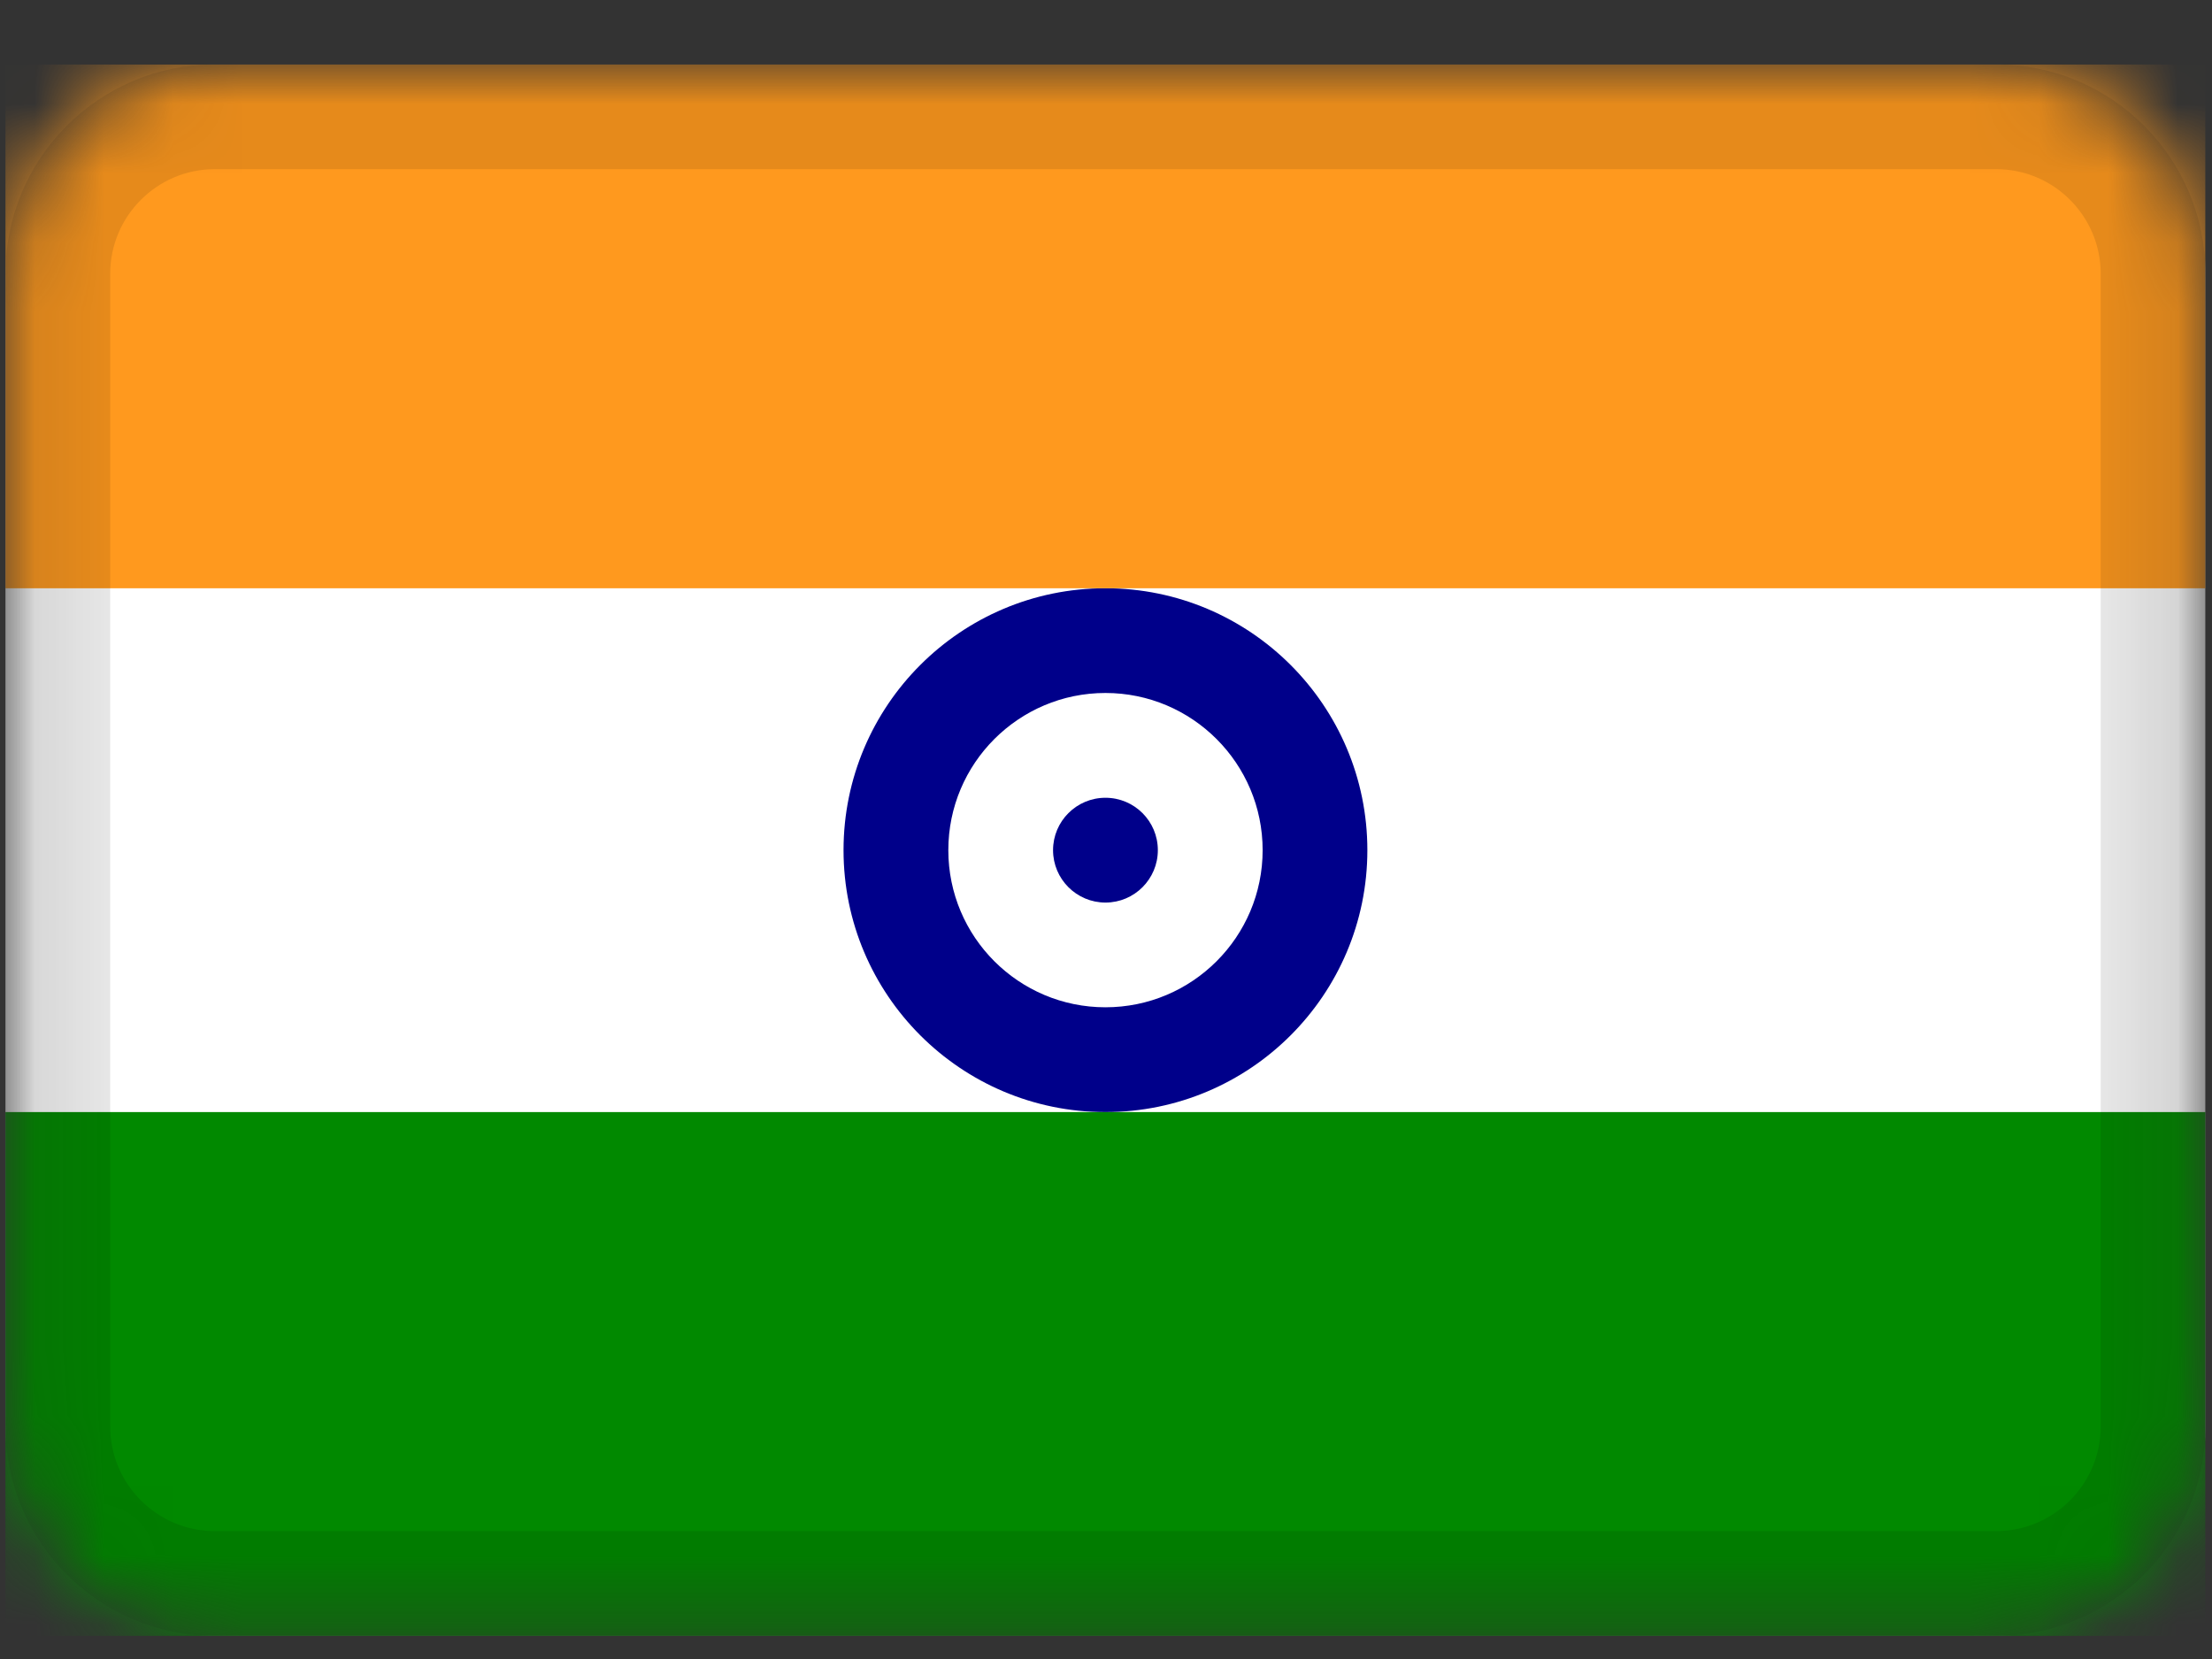
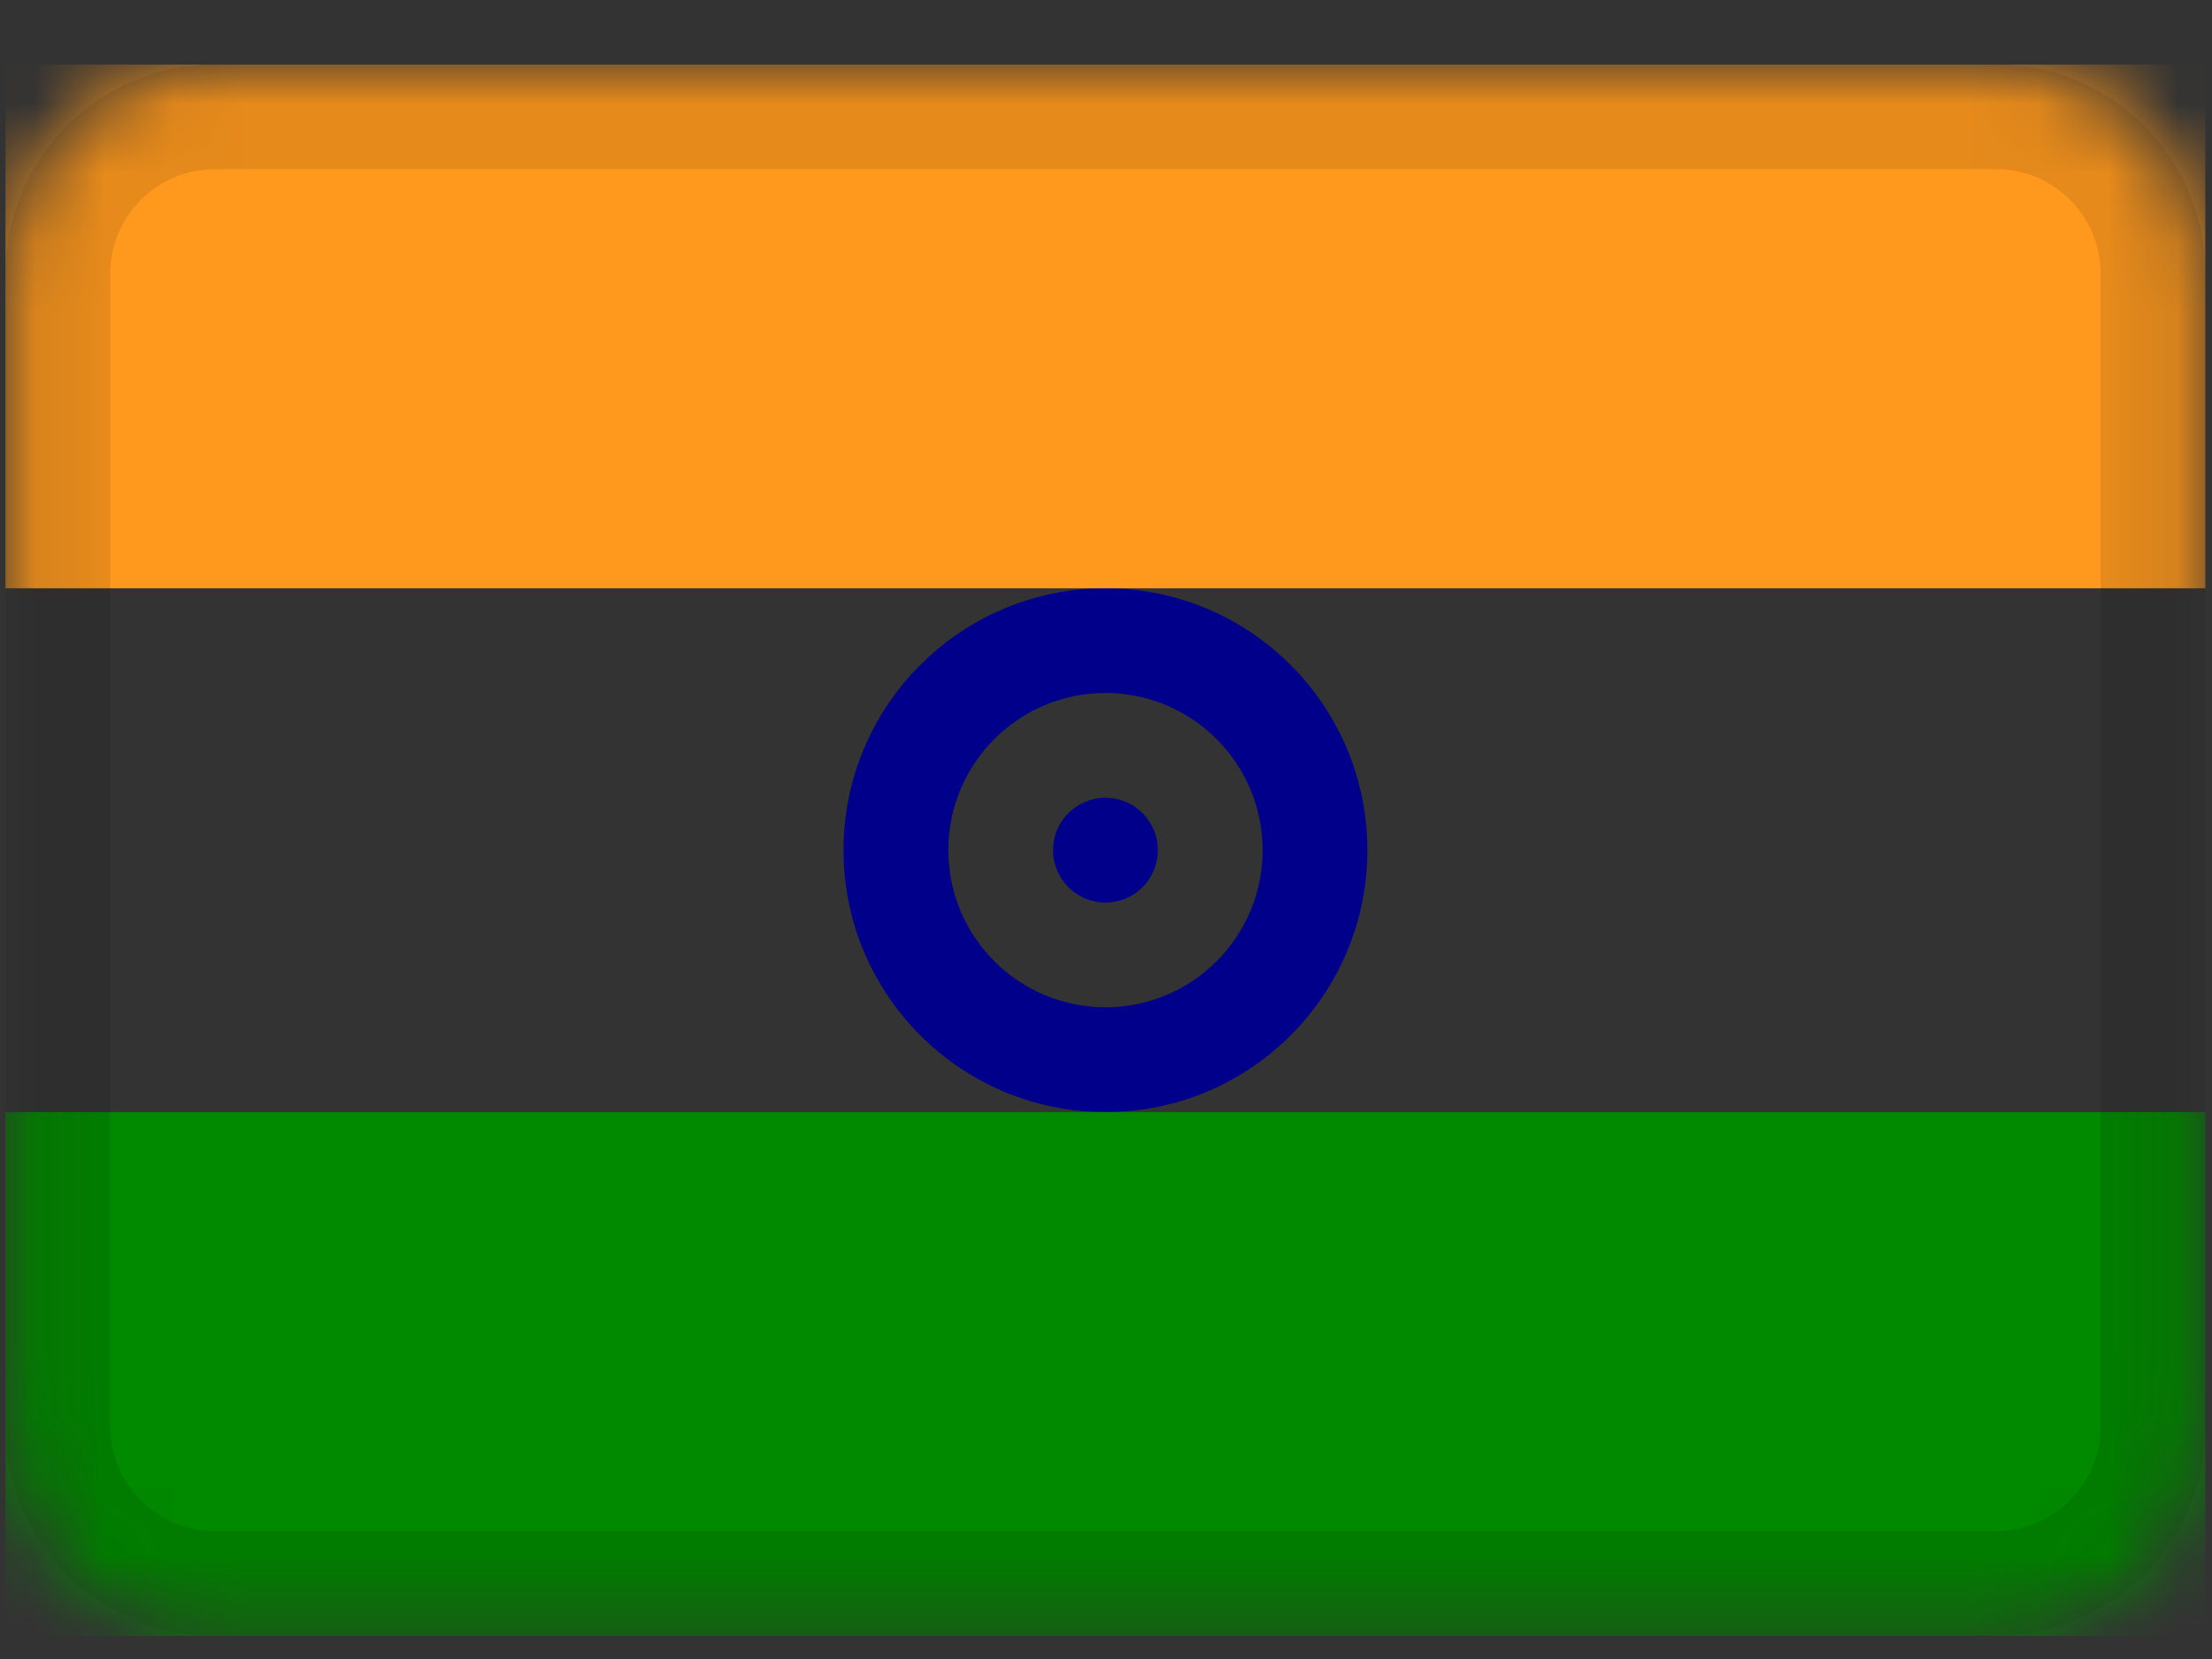
<svg xmlns="http://www.w3.org/2000/svg" width="32" height="24" viewBox="0 0 32 24" fill="none">
  <rect x="0" y="0" width="32" height="24" fill="#333333" stroke="none" />
  <g clip-path="url(#clip0_671_1243)">
    <mask id="mask0_671_1243" style="mask-type:alpha" maskUnits="userSpaceOnUse" x="0" y="0" width="32" height="24">
      <path d="M28.875 0.932H3.109C1.435 0.932 0.078 2.289 0.078 3.963V20.635C0.078 22.309 1.435 23.666 3.109 23.666H28.875C30.549 23.666 31.906 22.309 31.906 20.635V3.963C31.906 2.289 30.549 0.932 28.875 0.932Z" fill="white" />
    </mask>
    <g mask="url(#mask0_671_1243)">
-       <path d="M28.875 0.932H3.109C1.435 0.932 0.078 2.289 0.078 3.963V20.635C0.078 22.309 1.435 23.666 3.109 23.666H28.875C30.549 23.666 31.906 22.309 31.906 20.635V3.963C31.906 2.289 30.549 0.932 28.875 0.932Z" fill="white" />
      <path fill-rule="evenodd" clip-rule="evenodd" d="M15.992 16.088C18.084 16.088 19.781 14.39 19.781 12.299C19.781 10.207 18.084 8.51 15.992 8.51C13.901 8.51 12.203 10.207 12.203 12.299C12.203 14.39 13.901 16.088 15.992 16.088ZM15.992 14.572C17.247 14.572 18.266 13.554 18.266 12.299C18.266 11.044 17.247 10.025 15.992 10.025C14.737 10.025 13.719 11.044 13.719 12.299C13.719 13.554 14.737 14.572 15.992 14.572Z" fill="#00008A" />
      <path d="M15.992 13.057C16.411 13.057 16.75 12.717 16.75 12.299C16.75 11.88 16.411 11.541 15.992 11.541C15.574 11.541 15.234 11.88 15.234 12.299C15.234 12.717 15.574 13.057 15.992 13.057Z" fill="#00008A" />
      <path fill-rule="evenodd" clip-rule="evenodd" d="M0.078 16.088H31.906V23.666H0.078V16.088Z" fill="#018900" />
      <path fill-rule="evenodd" clip-rule="evenodd" d="M0.078 0.932H31.906V8.51H0.078V0.932Z" fill="#FF991E" />
      <path d="M28.875 1.689H3.109C1.854 1.689 0.836 2.707 0.836 3.963V20.635C0.836 21.89 1.854 22.908 3.109 22.908H28.875C30.131 22.908 31.148 21.89 31.148 20.635V3.963C31.148 2.707 30.131 1.689 28.875 1.689Z" stroke="black" stroke-opacity="0.1" stroke-width="1.516" />
    </g>
  </g>
  <defs>
    <clipPath id="clip0_671_1243">
      <rect width="31.828" height="22.734" fill="white" transform="translate(0.078 0.932)" />
    </clipPath>
  </defs>
</svg>